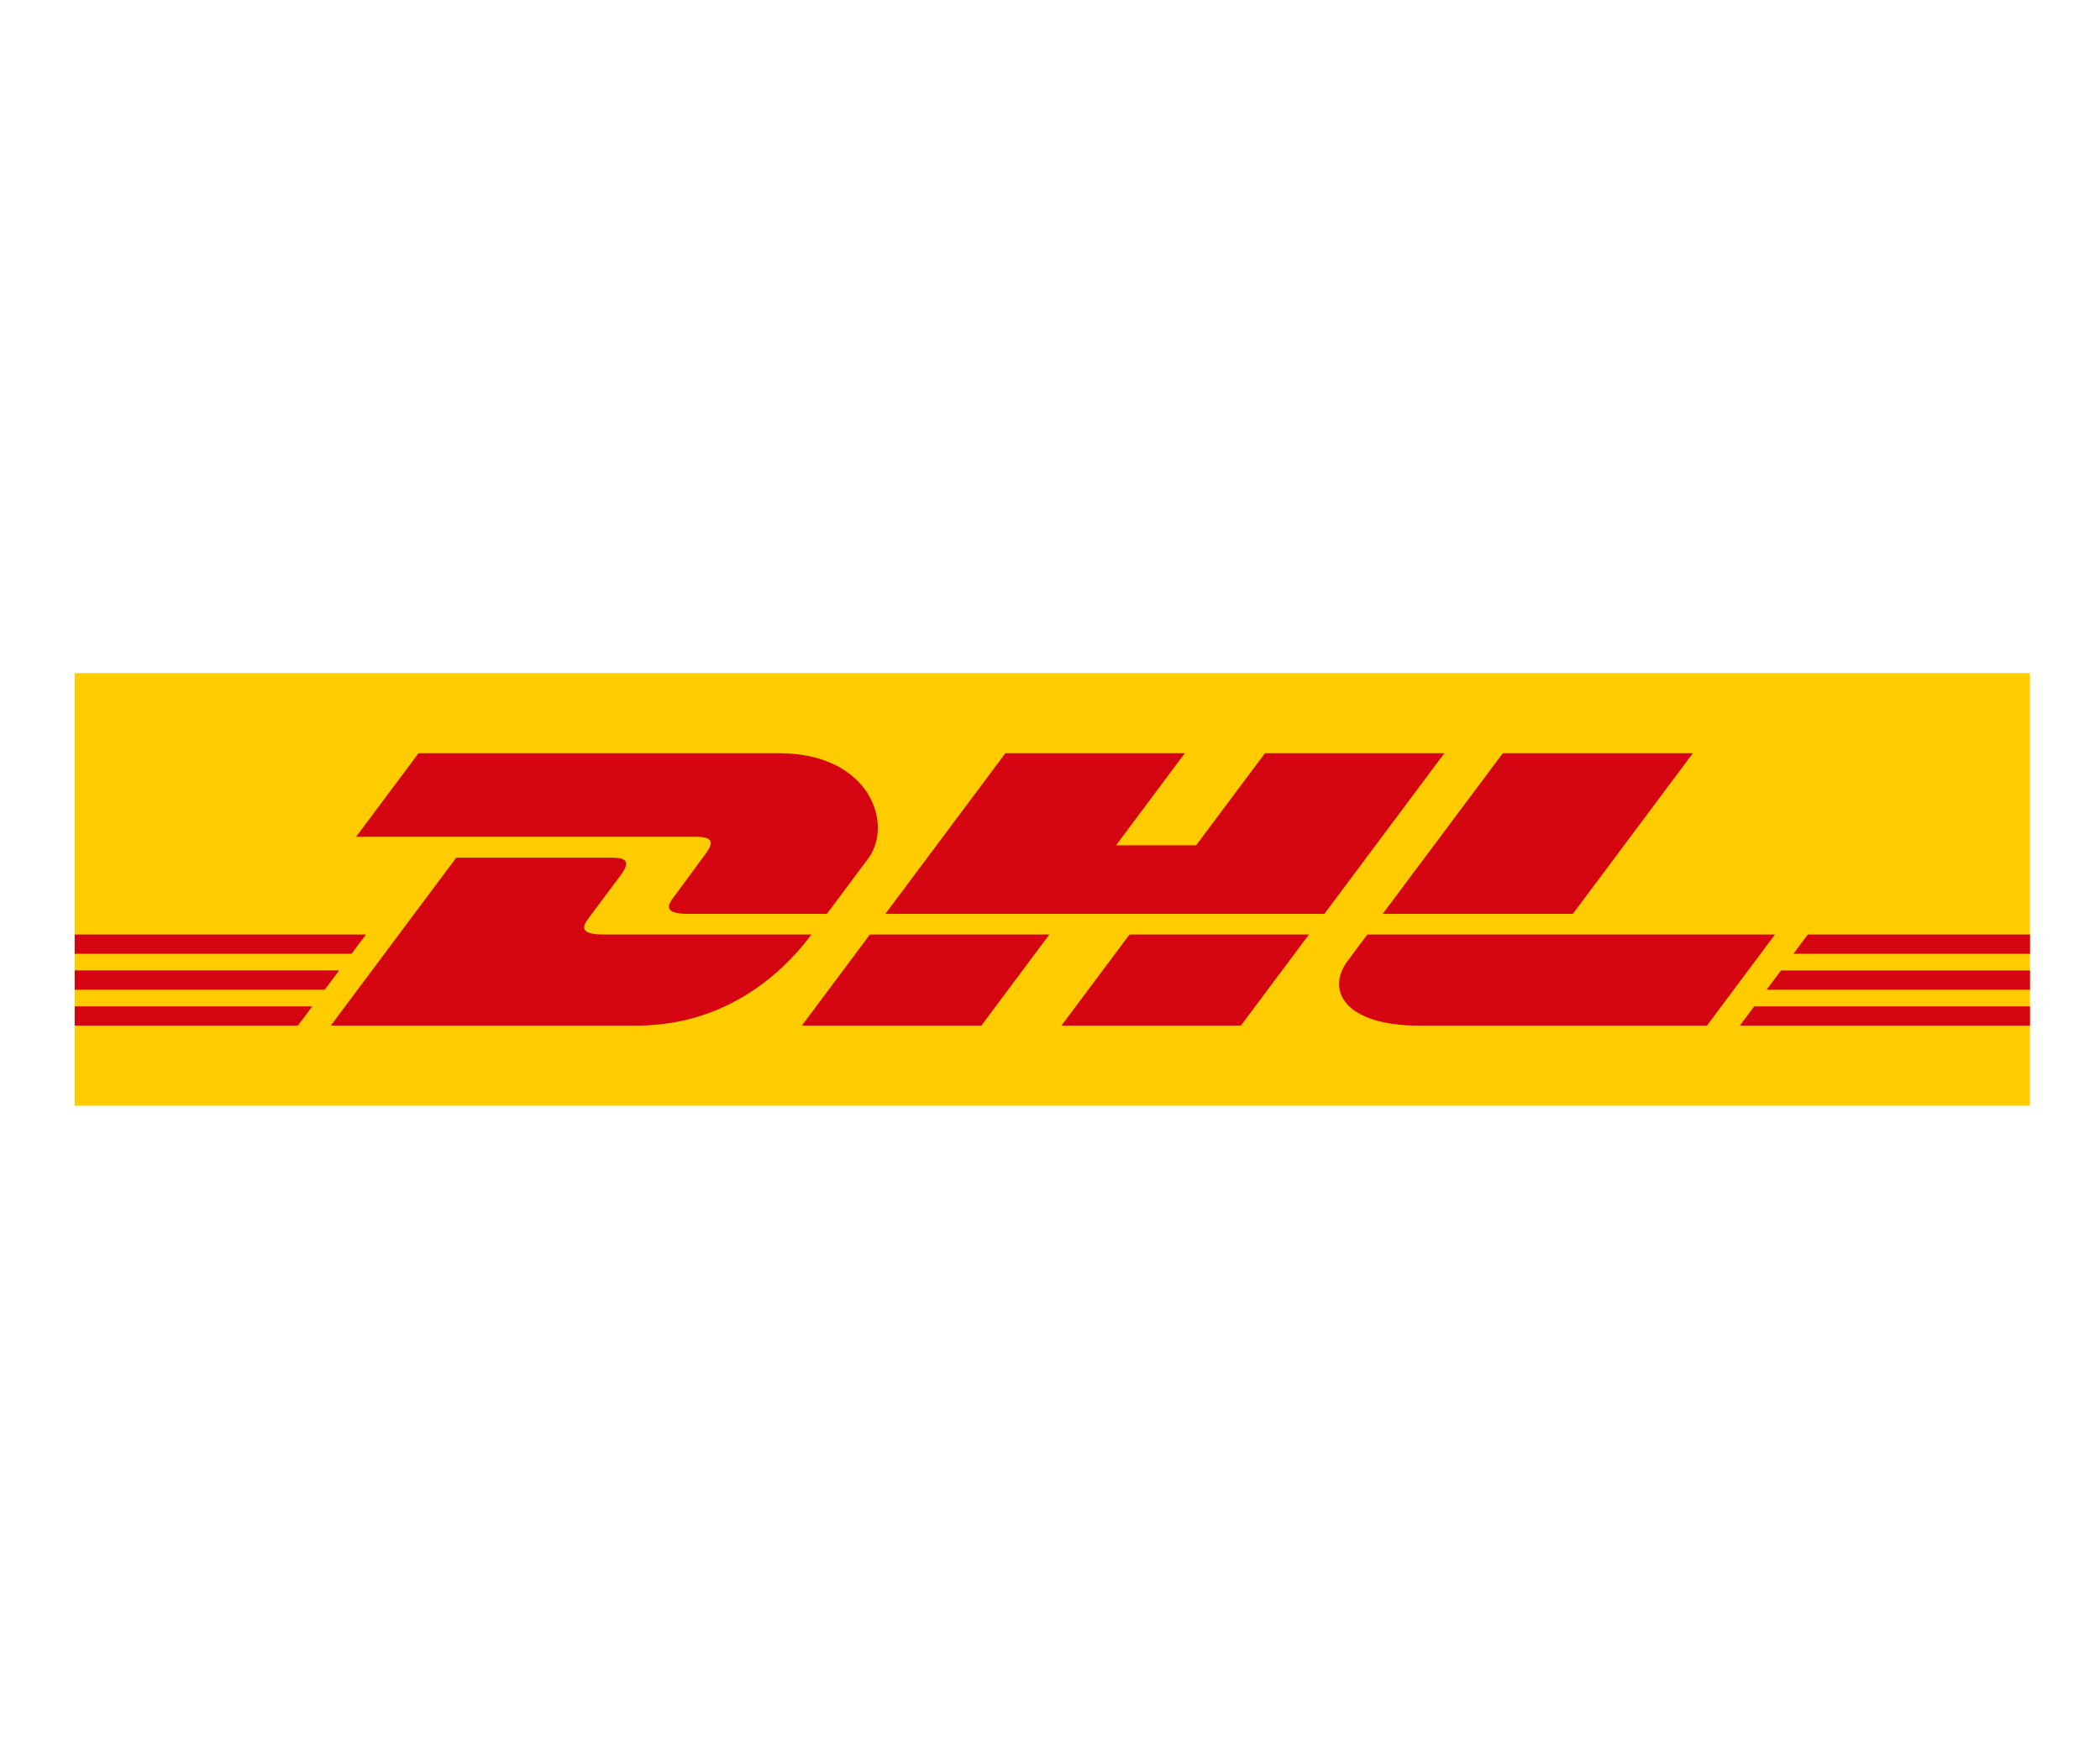
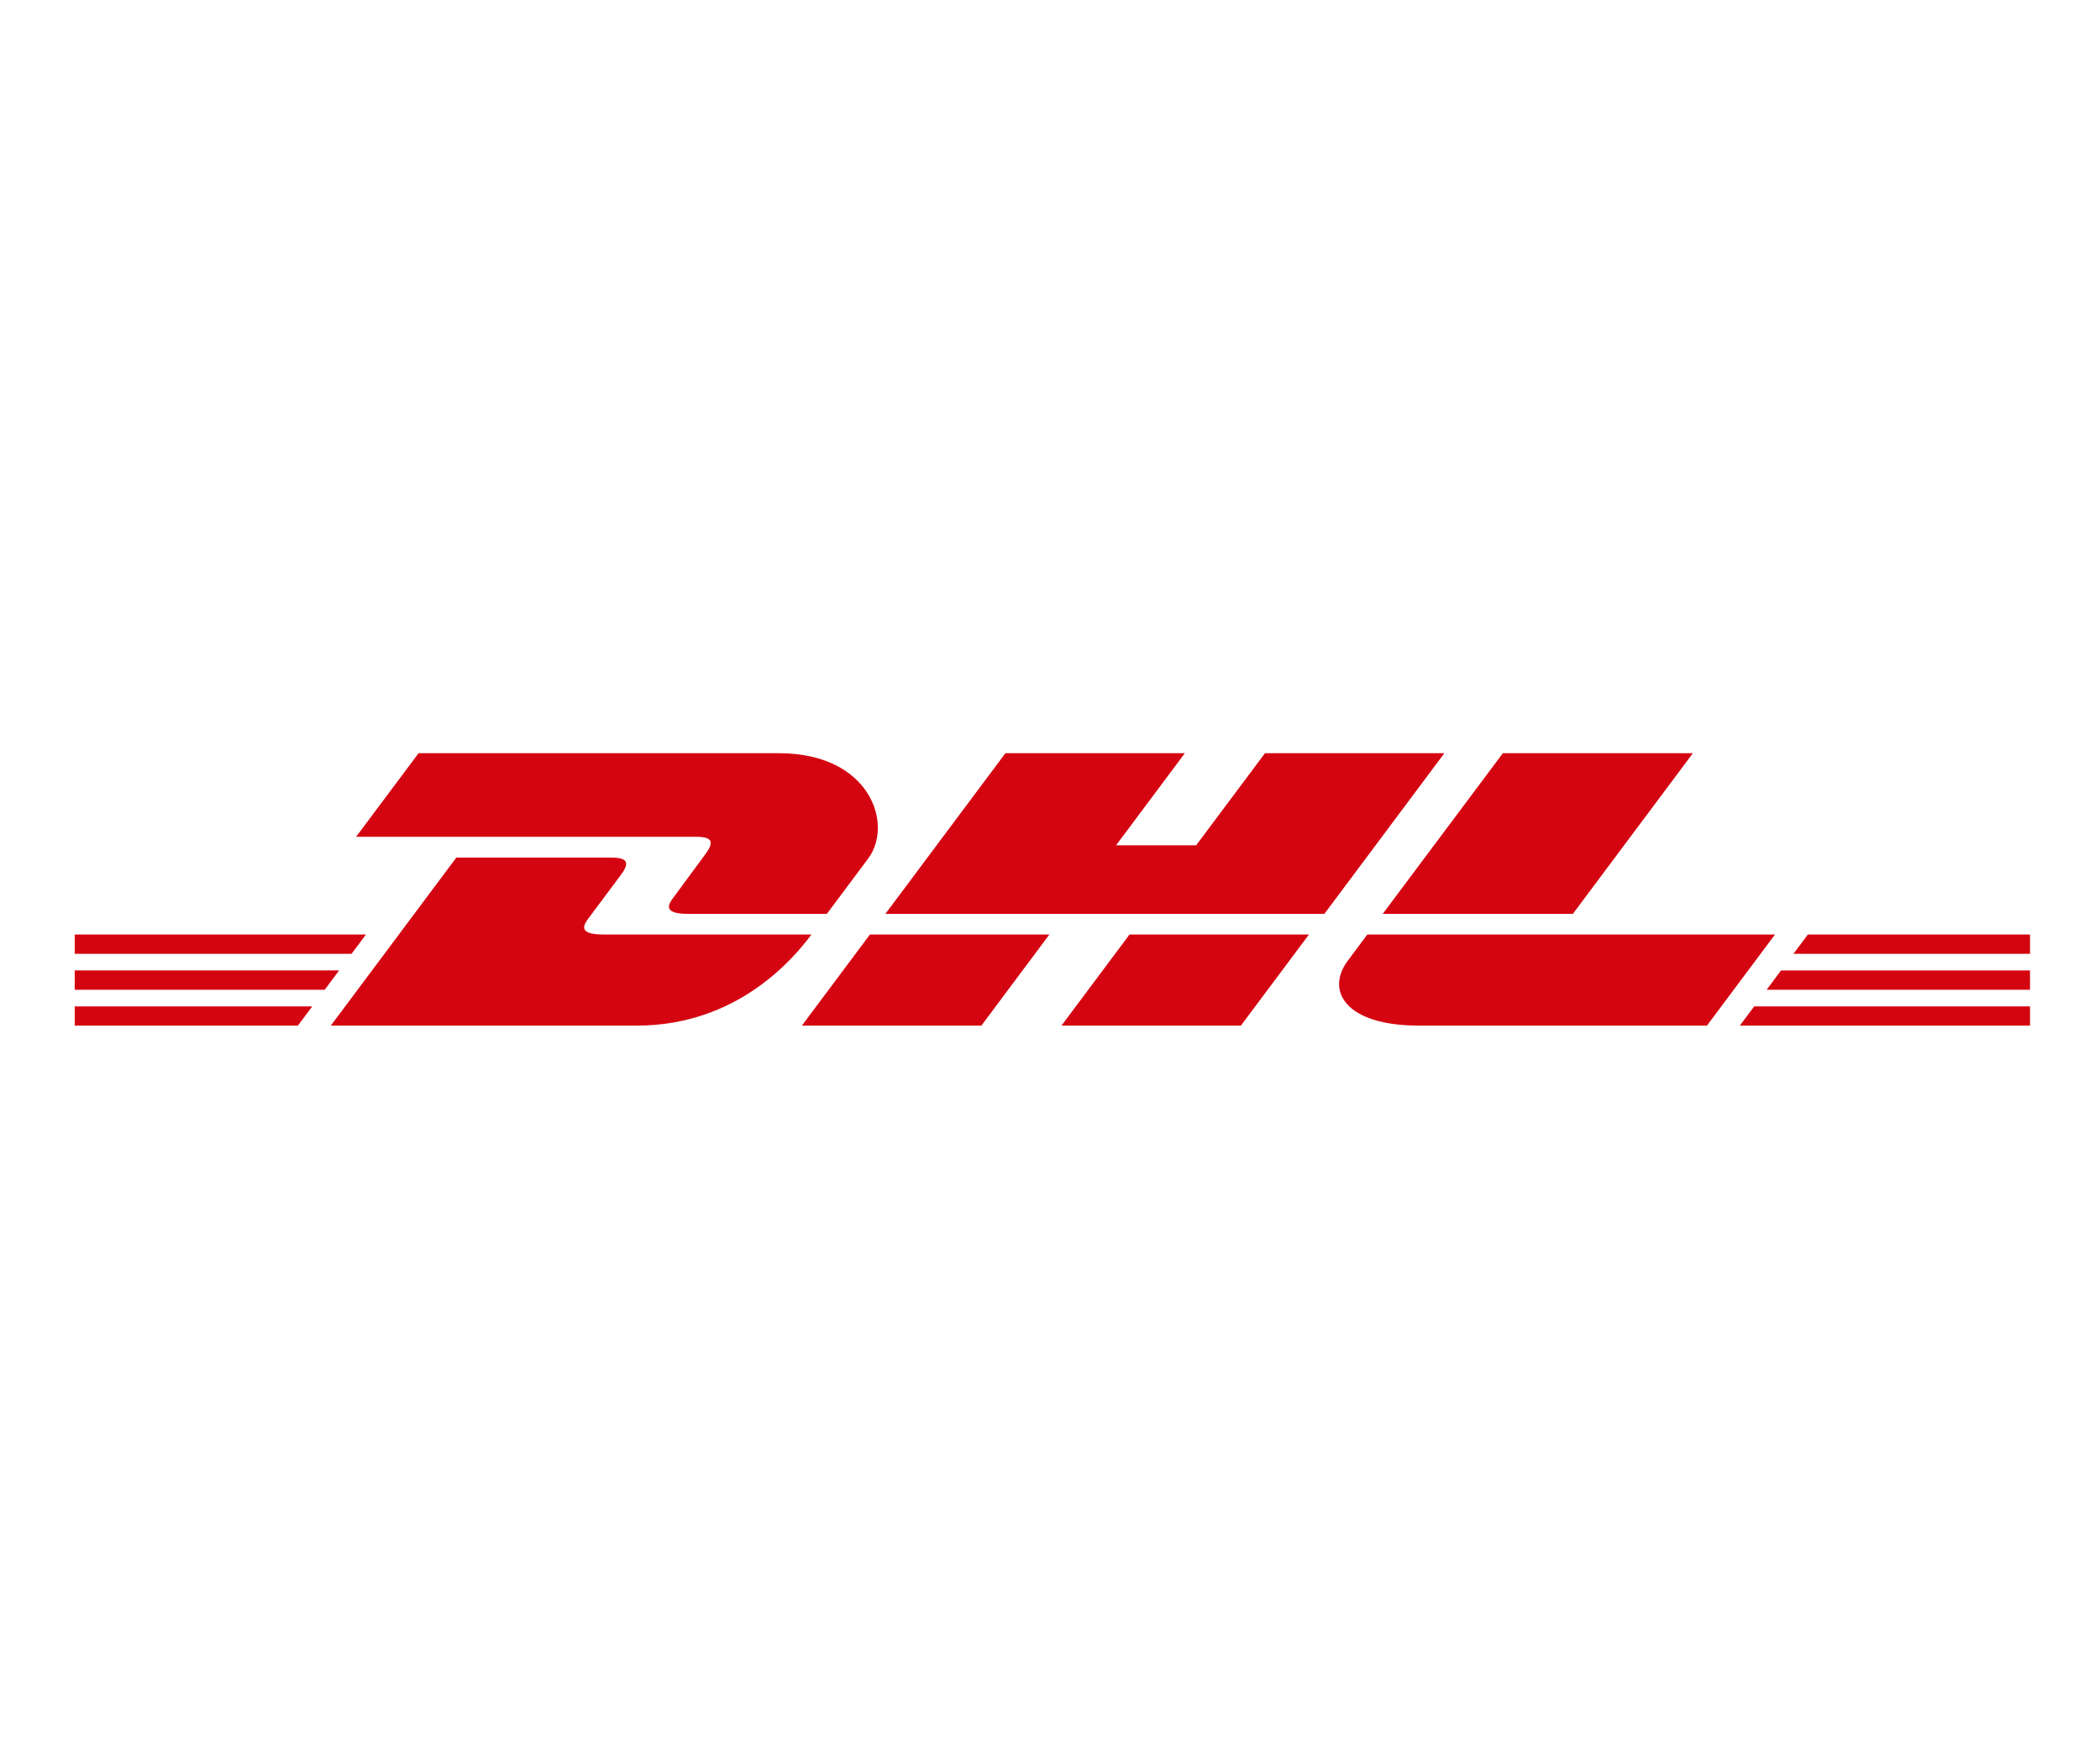
<svg xmlns="http://www.w3.org/2000/svg" width="162" height="136" viewBox="0 0 162 136" fill="none">
-   <path fill="#FC0" d="M5.764 51.927H156.6v33.382H5.764z" />
  <path d="M5.764 74.867h20.398l-1.114 1.494H5.764v-1.494zM5.764 72.095h22.47l-1.116 1.492H5.764v-1.492zM5.764 77.642H24.09l-1.11 1.483H5.764v-1.483zM156.6 76.36h-20.318l1.113-1.492H156.6v1.493zM156.6 79.125l-22.385.002 1.109-1.485H156.6v1.483zM139.465 72.095H156.6v1.493l-18.249.001 1.114-1.494zM25.52 79.125l9.68-12.958h12.012c1.327 0 1.31.497.662 1.363-.66.88-1.78 2.392-2.452 3.285-.34.454-.956 1.28 1.085 1.28h16.091c-1.338 1.806-5.68 7.03-13.474 7.03H25.52zM80.955 72.094l-5.248 7.031H61.86s5.246-7.03 5.25-7.03h13.845zM100.978 72.095l-5.251 7.03H81.885s5.247-7.03 5.252-7.03h13.841zM105.481 72.095c.001 0-1.011 1.363-1.503 2.017-1.739 2.315-.202 5.013 5.473 5.013h22.229l5.25-7.03h-31.449z" fill="#D40511" />
  <path d="m32.29 58.109-4.82 6.451h26.265c1.328 0 1.31.497.662 1.363-.66.879-1.762 2.409-2.433 3.302-.341.452-.957 1.279 1.084 1.279h10.74s1.732-2.322 3.183-4.262c1.974-2.64.171-8.133-6.887-8.133H32.29zM102.167 70.504H68.301l9.26-12.395h13.842l-5.307 7.107h6.178l5.311-7.107h13.84l-9.258 12.395zM130.595 58.109l-9.259 12.395h-14.668s9.263-12.395 9.267-12.395h14.66z" fill="#D40511" />
</svg>